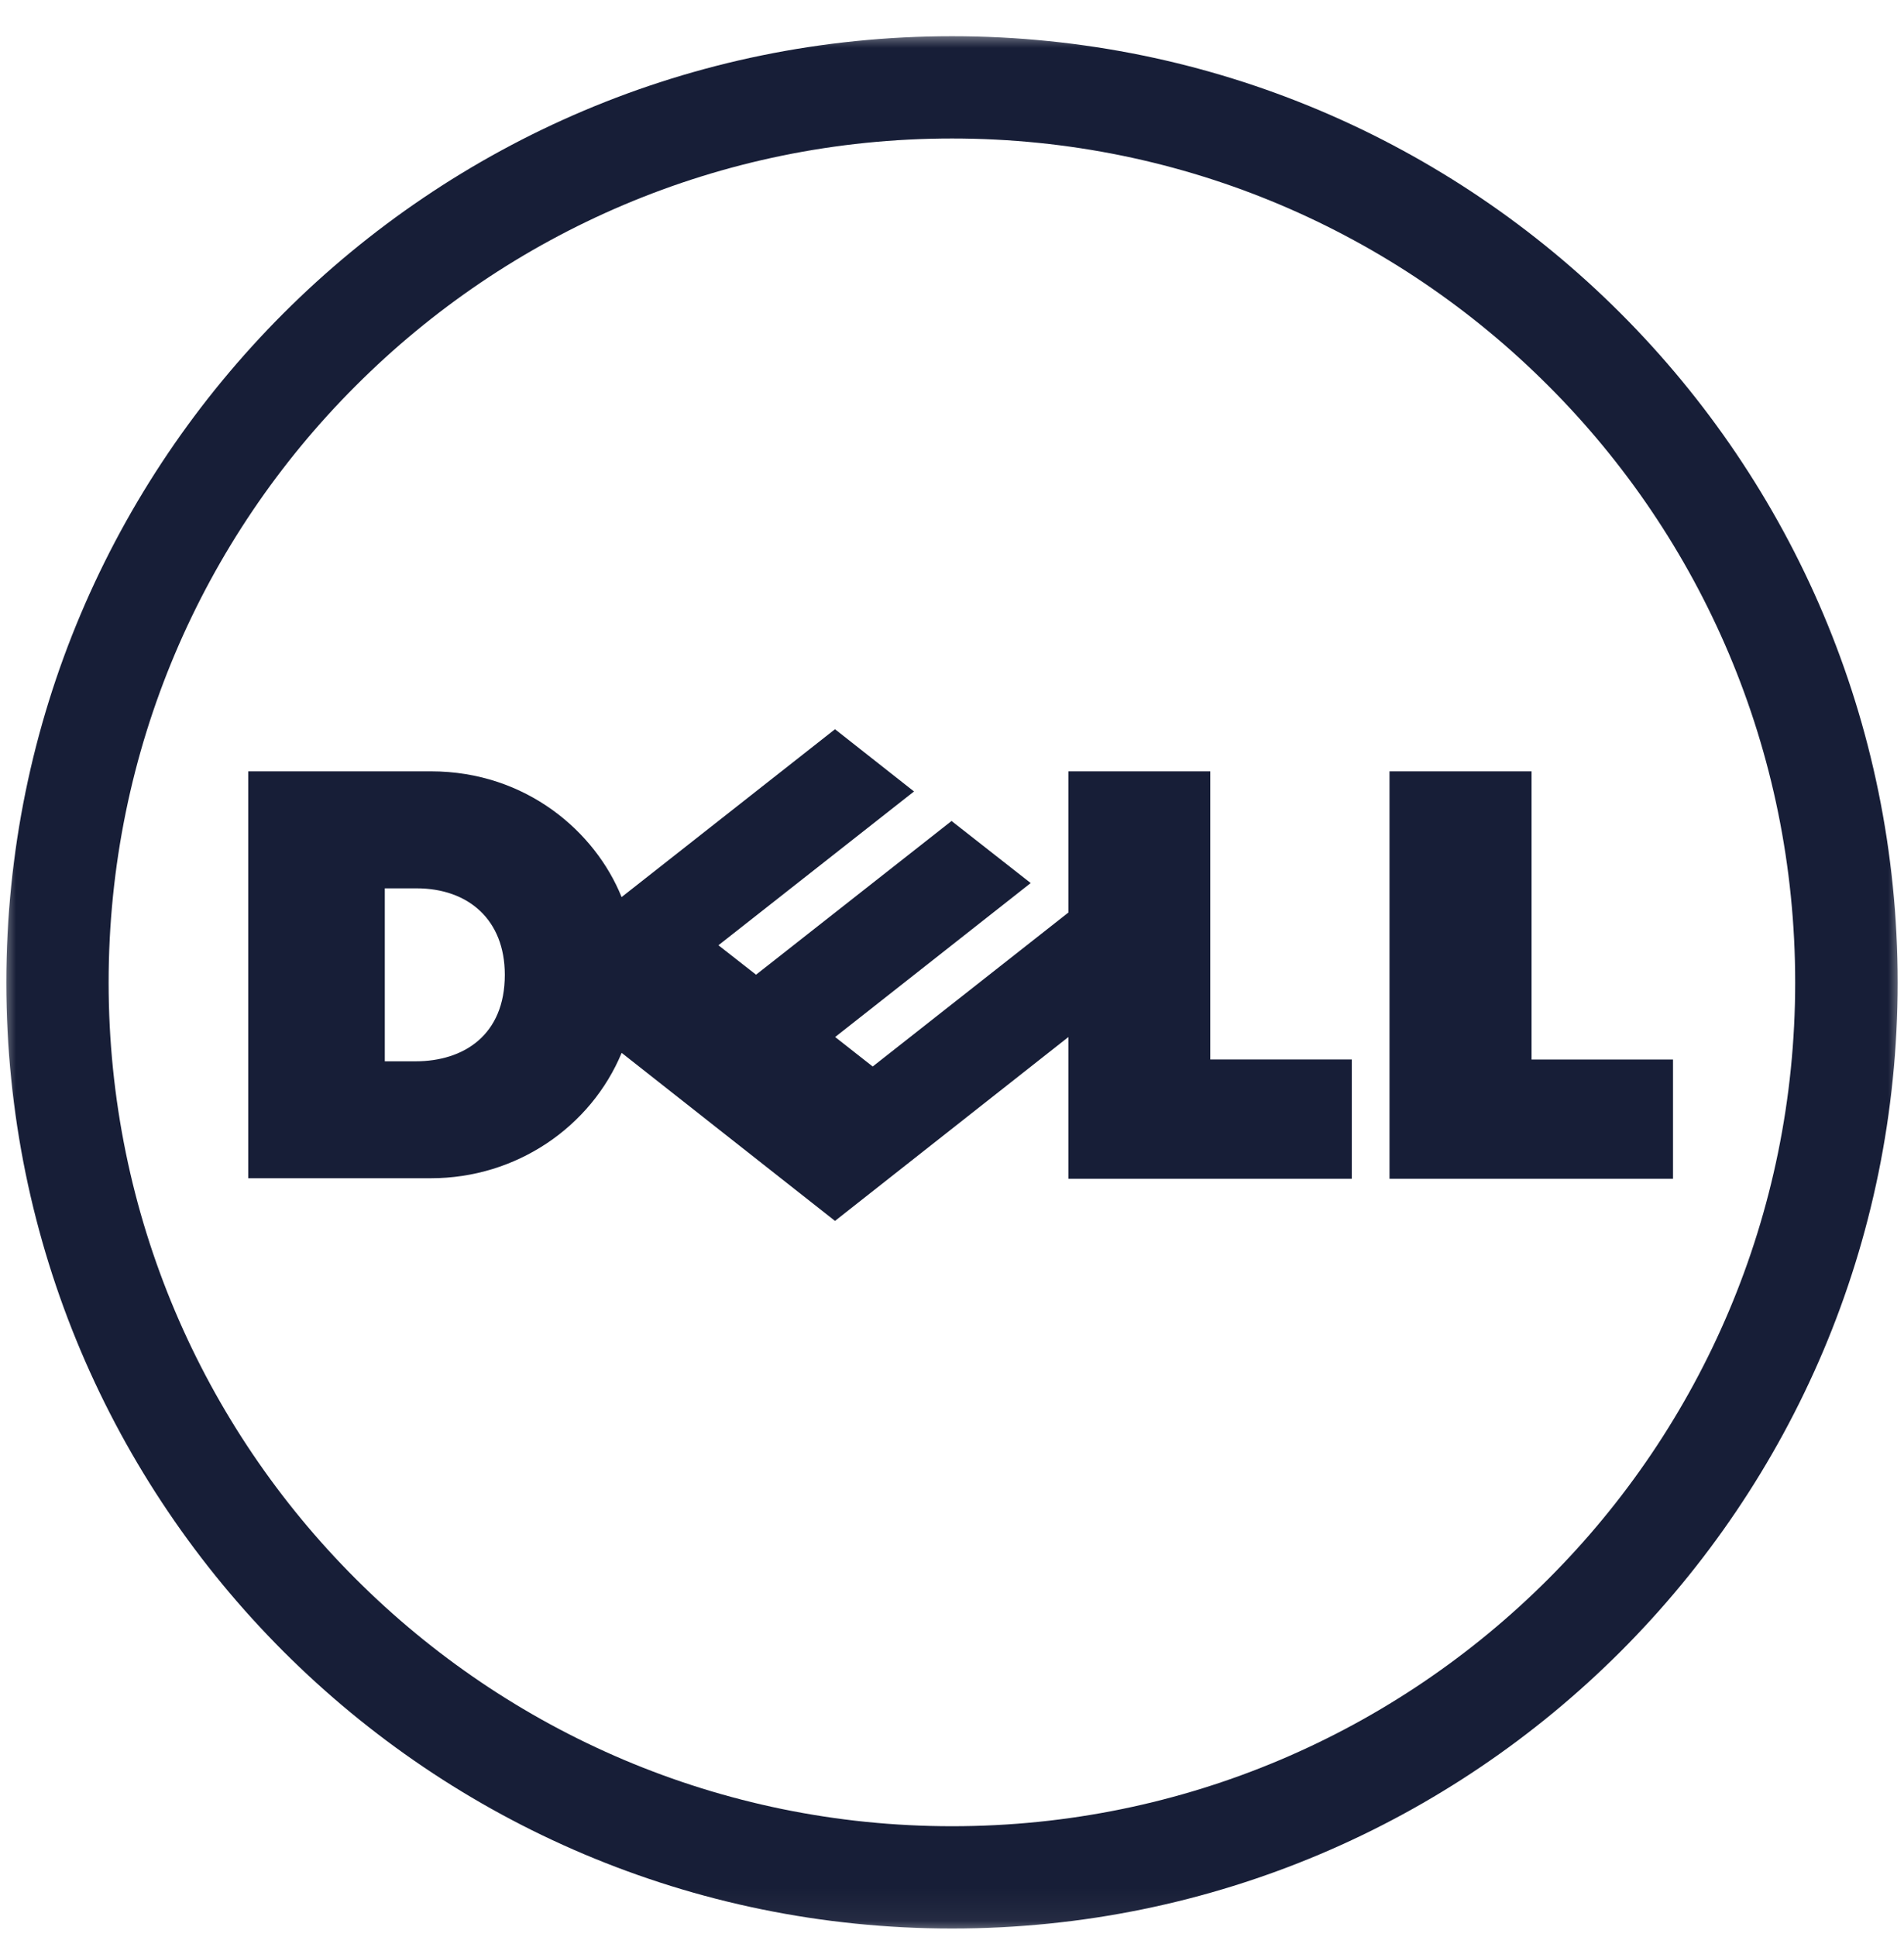
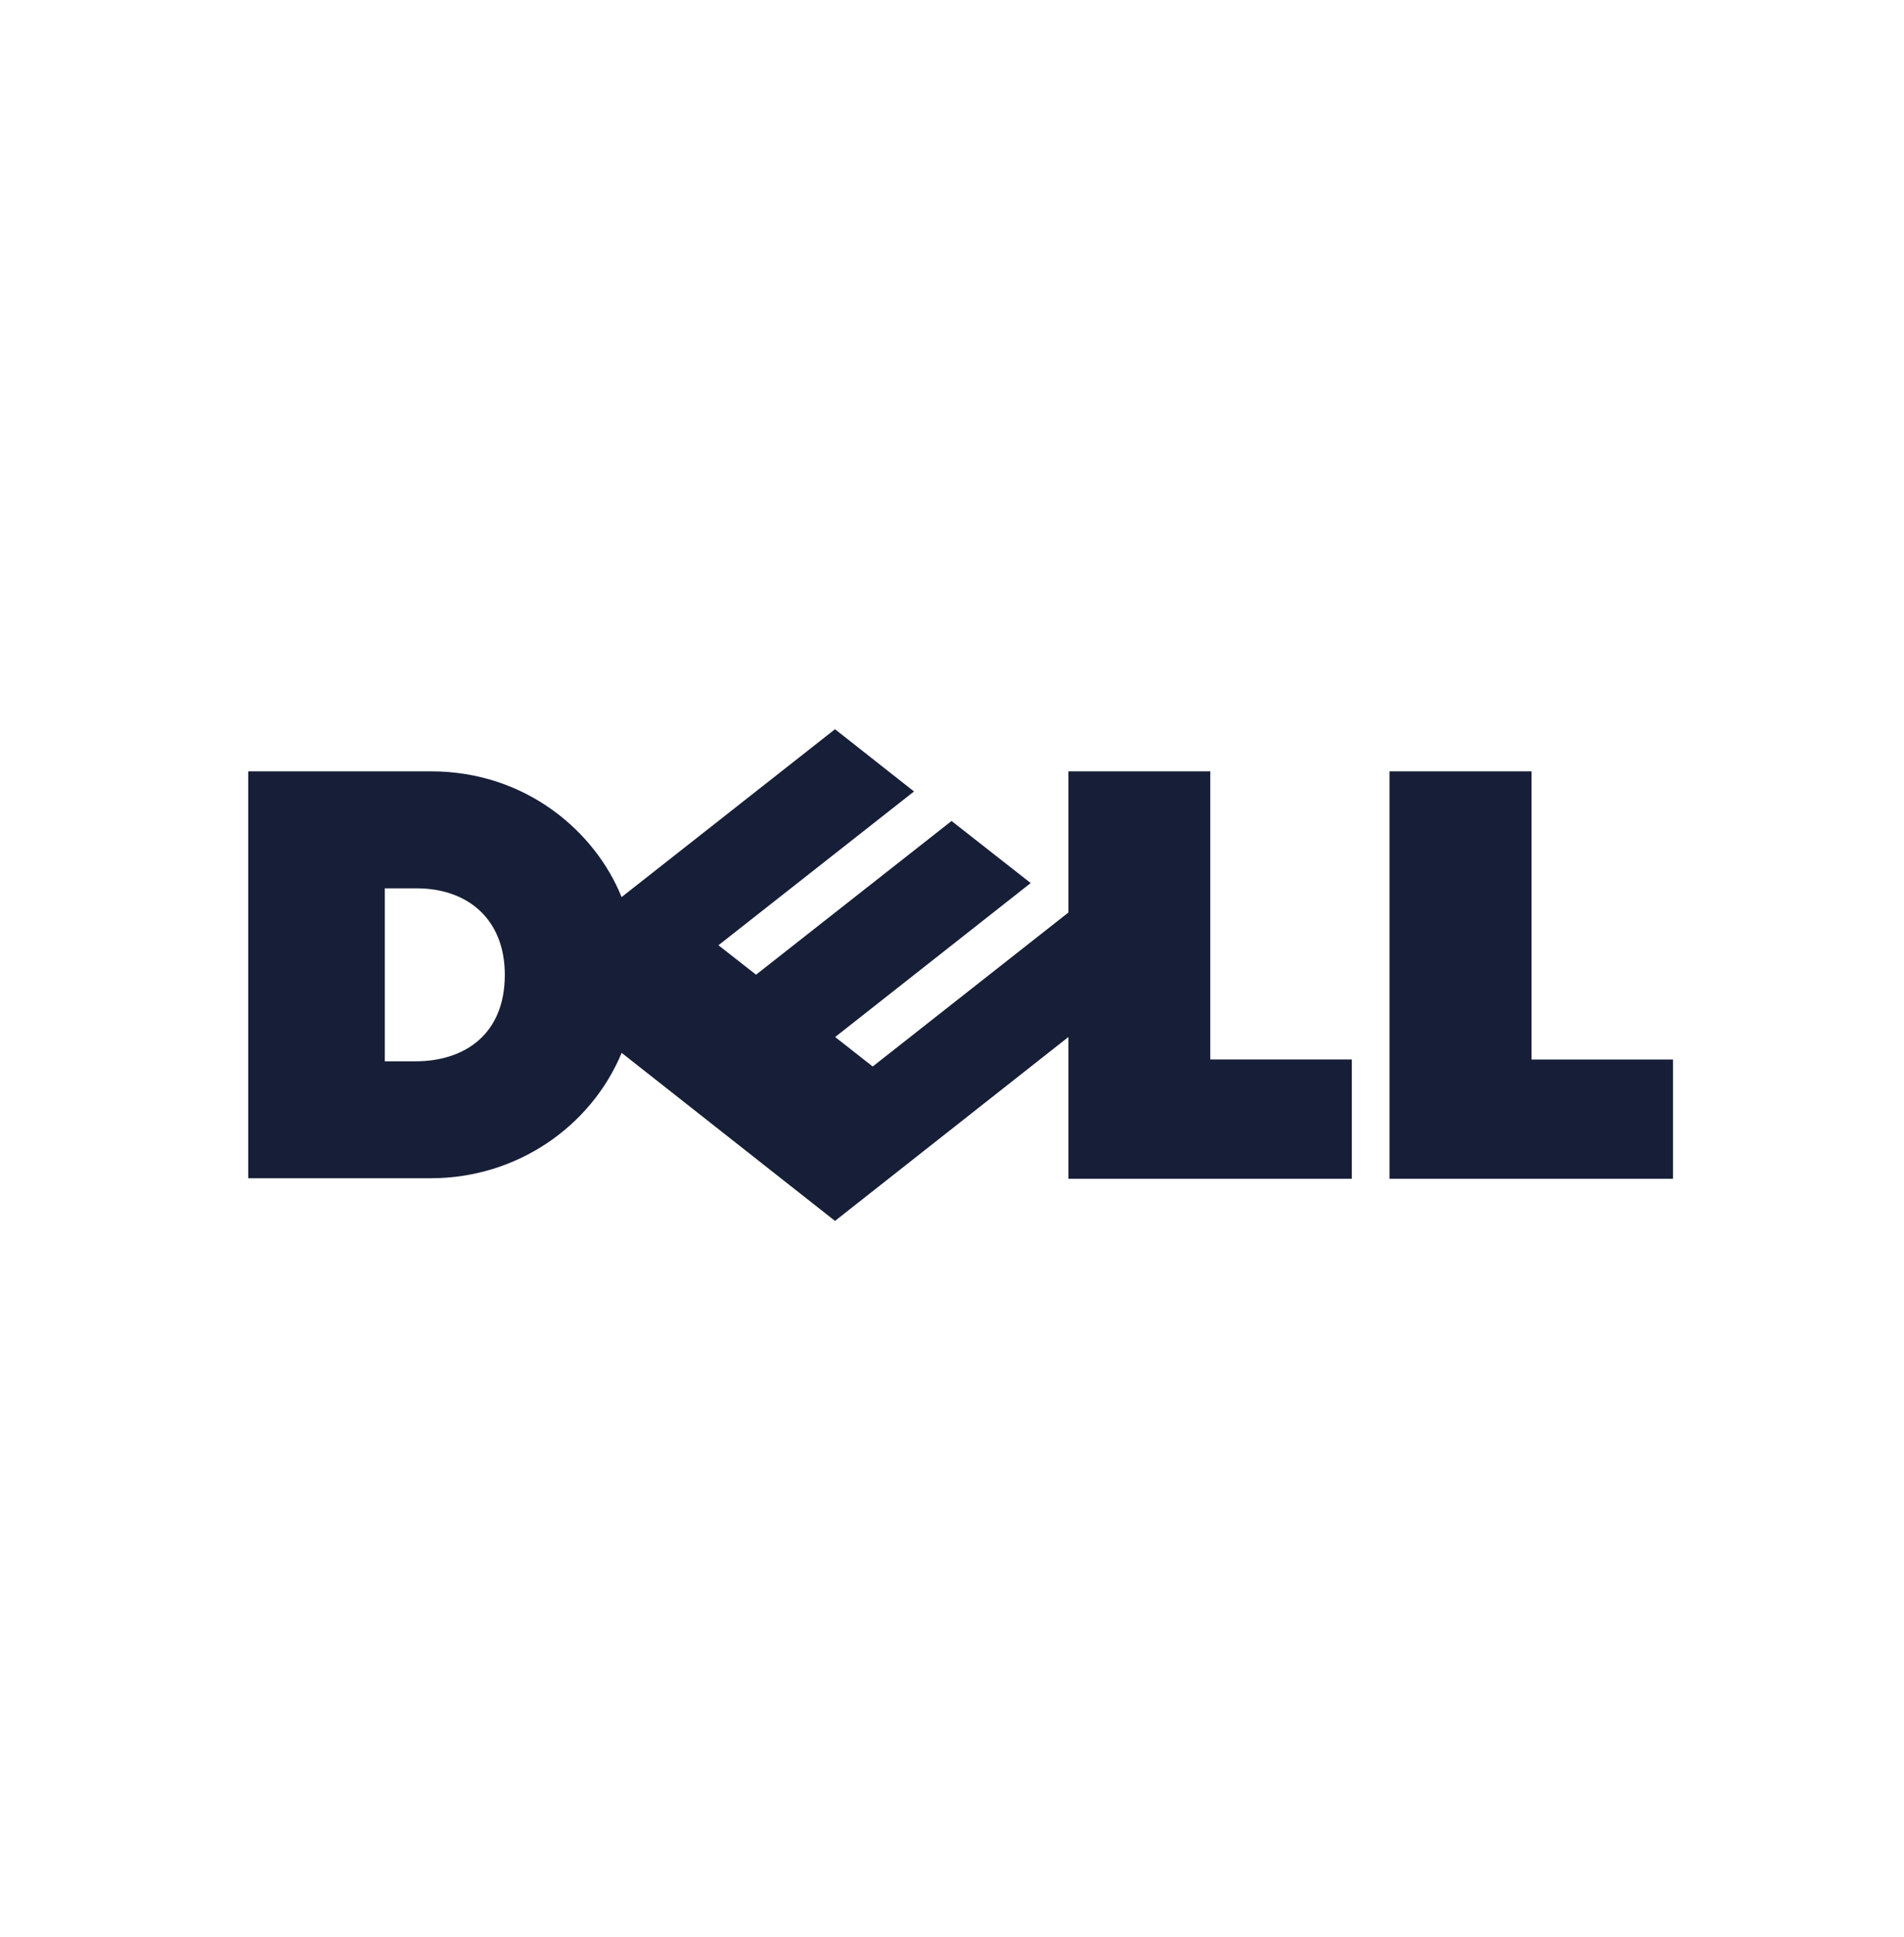
<svg xmlns="http://www.w3.org/2000/svg" width="60" height="61" viewBox="0 0 60 61" fill="none">
  <mask id="mask0_1_38" style="mask-type:luminance" maskUnits="userSpaceOnUse" x="0" y="0" width="60" height="61">
    <path d="M60 0.941H0V60.941H60V0.941Z" fill="white" />
  </mask>
  <g mask="url(#mask0_1_38)">
-     <path d="M30.002 4.362C22.665 4.362 16.02 7.338 11.21 12.152C6.397 16.956 3.423 23.604 3.423 30.945C3.423 38.28 6.397 44.924 11.21 49.729C16.02 54.537 22.665 57.519 30.002 57.519C37.341 57.519 43.989 54.537 48.793 49.729C53.603 44.924 56.571 38.28 56.571 30.945C56.571 23.604 53.603 16.956 48.793 12.152C43.989 7.338 37.341 4.362 30.002 4.362ZM30.002 1.141C46.458 1.141 59.8 14.485 59.8 30.945C59.8 47.399 46.458 60.741 30.002 60.741C13.548 60.741 0.2 47.399 0.2 30.945C0.2 14.485 13.548 1.141 30.002 1.141Z" fill="#171E37" />
    <path d="M15.908 30.702C15.908 28.965 14.755 27.979 13.124 27.979H12.126V33.427H13.096C14.613 33.427 15.908 32.602 15.908 30.702ZM33.668 32.662L26.313 38.454L19.59 33.161C18.62 35.492 16.276 37.11 13.577 37.11H7.823V24.294H13.577C16.593 24.294 18.767 26.212 19.588 28.255L26.313 22.968L28.803 24.928L22.64 29.772L23.825 30.699L29.986 25.858L32.48 27.813L26.318 32.662L27.501 33.591L33.668 28.741V24.294H38.139V33.369H42.599V37.126H33.668V32.662ZM48.263 33.371H52.721V37.126H43.787V24.294H48.263V33.371Z" fill="#171E37" />
  </g>
</svg>